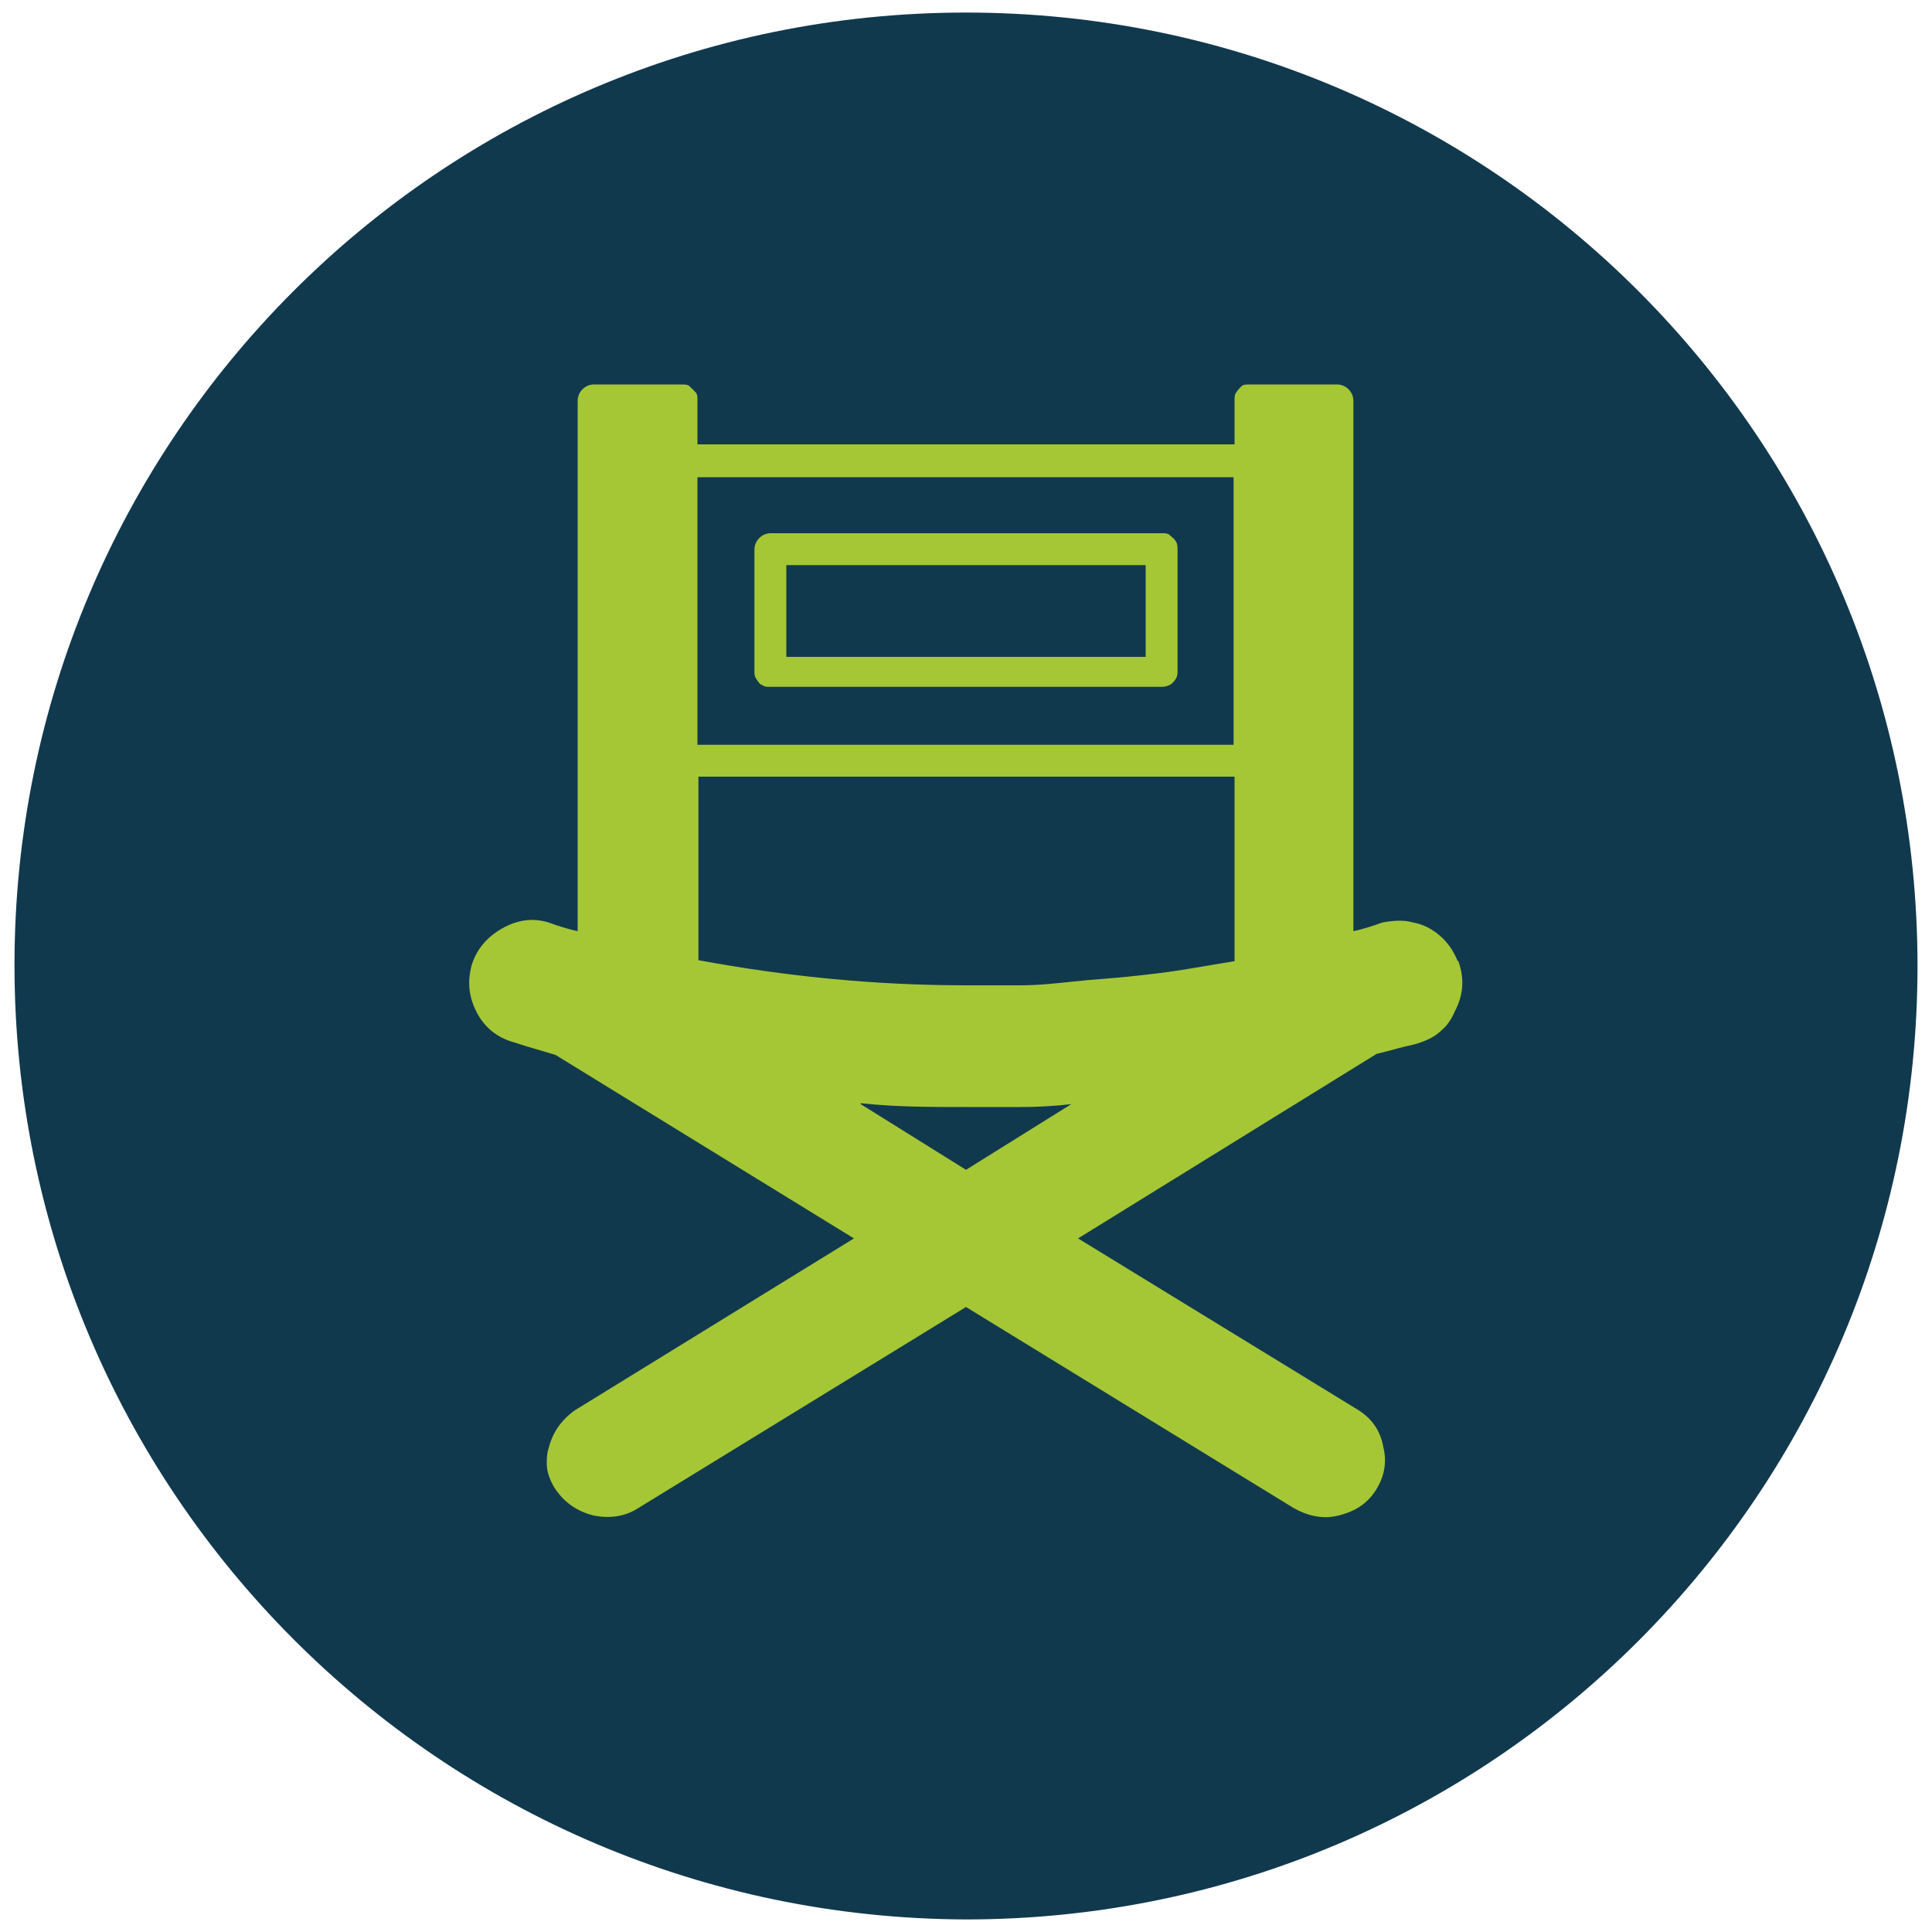
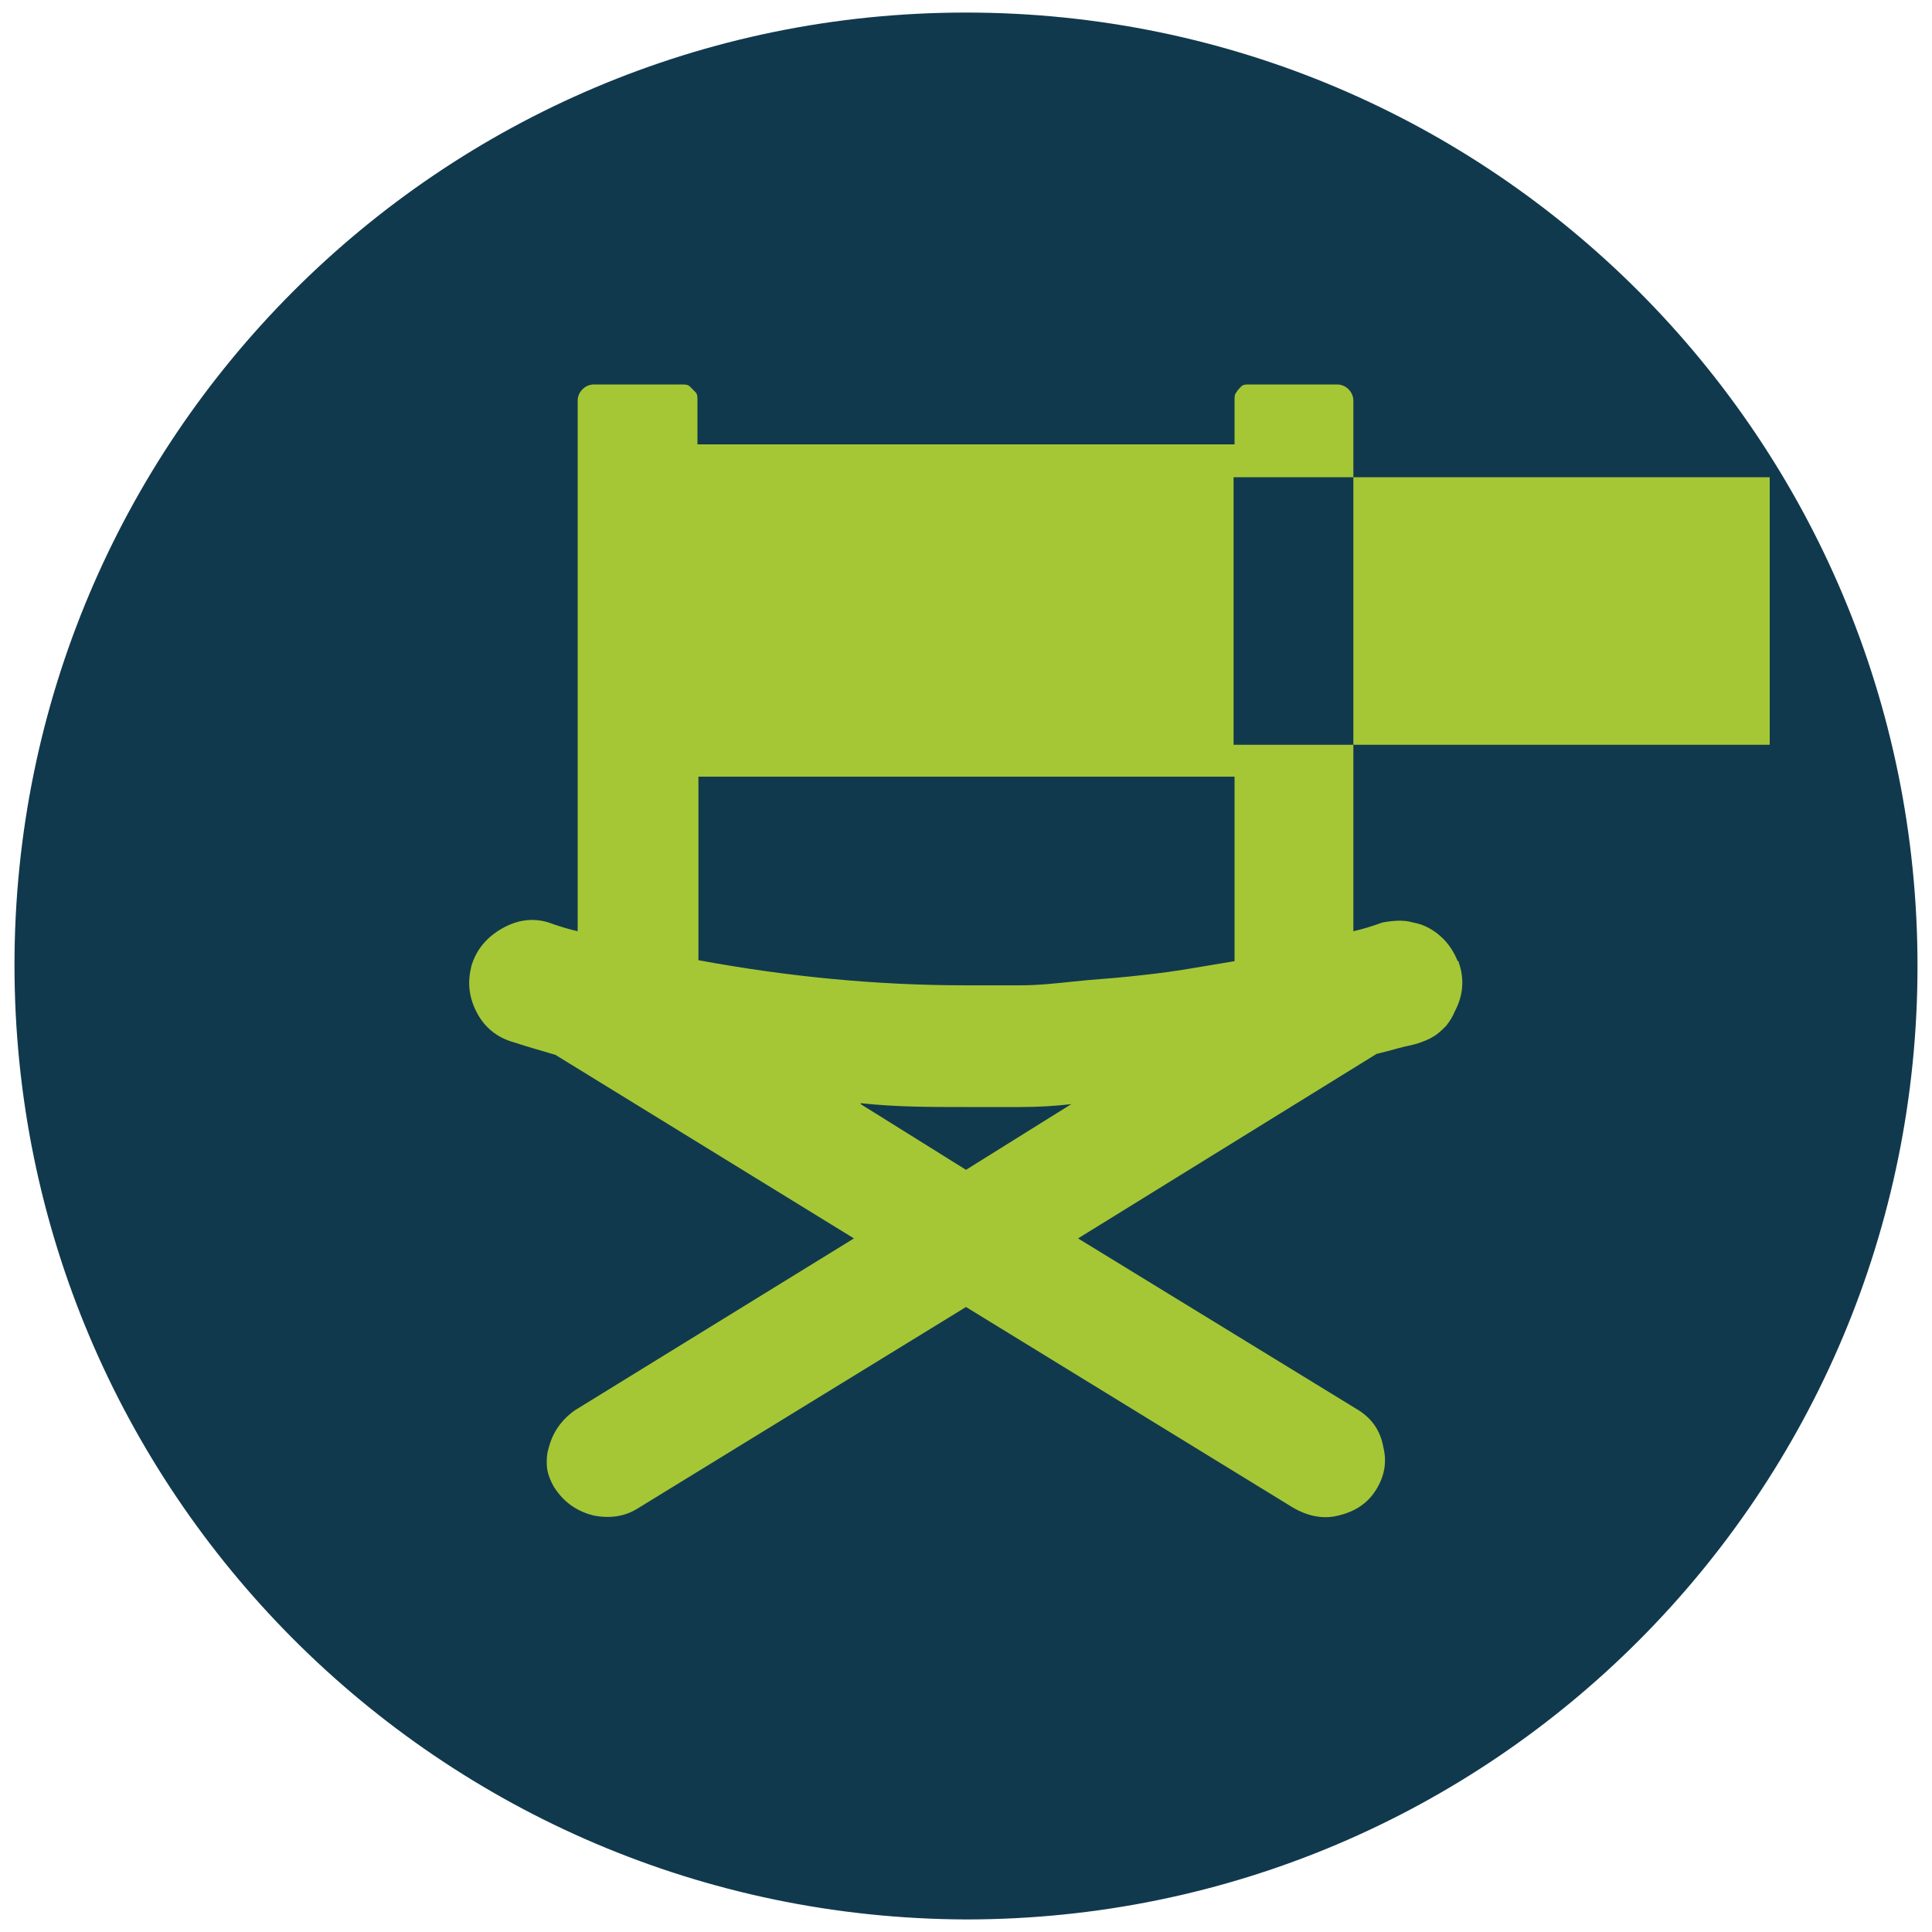
<svg xmlns="http://www.w3.org/2000/svg" id="Vrstva_1" version="1.1" viewBox="0 0 200 200">
  <defs>
    <style>
      .st0 {
        isolation: isolate;
      }

      .st1 {
        fill: #11394d;
        fill-rule: evenodd;
      }

      .st2 {
        fill: #fff;
        fill-opacity: 0;
      }

      .st3 {
        fill: #a5c735;
      }
    </style>
  </defs>
-   <rect class="st2" width="200" height="200" />
  <path class="st1" d="M100,1.3c54.5,0,98.5,44.2,98.5,98.7s-44,98.7-98.5,98.7c-54.5-.2-98.5-44.4-98.5-98.8S45.5,1.3,100,1.3Z" />
  <g class="st0">
-     <path class="st3" d="M151,99.6c.6,1.7.5,3.4-.4,5.1-.2.5-.5,1-.9,1.5-.4.4-.8.8-1.3,1.1-.5.3-1,.5-1.6.7s-1.3.3-2,.5-1.5.4-2.3.6l-30.9,19.1,28.9,17.7c1.5.9,2.4,2.2,2.7,3.9.4,1.6.1,3.1-.8,4.5-.9,1.4-2.2,2.2-3.9,2.6-1.6.4-3.2,0-4.6-.8l-33.9-20.8-33.9,20.8c-1.4.9-2.9,1.1-4.6.8-1.6-.4-2.9-1.2-3.9-2.6-.3-.4-.5-.8-.7-1.3s-.3-1-.3-1.5,0-1,.2-1.6c.4-1.6,1.3-2.9,2.7-3.9l28.9-17.8-30.9-19c-1.3-.4-2.8-.8-4.3-1.3-1.8-.5-3.1-1.6-3.9-3.2-.8-1.6-.9-3.1-.5-4.7.5-1.7,1.6-3,3.2-3.9,1.6-.9,3.2-1.1,4.8-.6,1.1.4,2.1.7,3,.9v-54.9c0-.5.2-.9.5-1.2s.7-.5,1.2-.5h9.1c.3,0,.6,0,.8.2.2.2.4.4.6.6.2.2.2.5.2.8v4.6h55.6v-4.6c0-.3,0-.6.2-.8.1-.2.3-.4.5-.6.2-.2.5-.2.8-.2h9.1c.5,0,.9.2,1.2.5s.5.7.5,1.2v54.9c.9-.2,1.9-.5,3-.9,1.1-.2,2.2-.3,3.2,0,1.1.2,2,.7,2.8,1.4.8.7,1.4,1.6,1.8,2.6h.1ZM127.7,49.4h-55.5v27.7h55.5v-27.7ZM72.3,80.3v19.1c9.2,1.7,18.4,2.6,27.7,2.6s3.7,0,5.6,0c1.9,0,3.7-.2,5.6-.4,1.8-.2,3.7-.3,5.6-.5s3.7-.4,5.6-.7c1.8-.3,3.6-.6,5.4-.9v-19.1s-55.5,0-55.5,0ZM79.7,71.1c-.3,0-.6,0-.8-.2-.2,0-.4-.3-.6-.6-.2-.3-.2-.5-.2-.8v-12.6c0-.5.2-.9.5-1.2s.7-.5,1.2-.5h40.5c.3,0,.6,0,.8.2s.4.3.6.6.2.6.2.9v12.6c0,.2,0,.5-.2.8s-.4.5-.6.6-.5.2-.8.2h-40.6ZM81.4,58.5v9.5h37.2v-9.5h-37.2ZM89.1,114.3l10.9,6.8,10.9-6.8c-1.7.2-3.5.3-5.3.3h-5.6c-3.7,0-7.3,0-10.9-.4h0Z" />
+     <path class="st3" d="M151,99.6c.6,1.7.5,3.4-.4,5.1-.2.5-.5,1-.9,1.5-.4.4-.8.8-1.3,1.1-.5.3-1,.5-1.6.7s-1.3.3-2,.5-1.5.4-2.3.6l-30.9,19.1,28.9,17.7c1.5.9,2.4,2.2,2.7,3.9.4,1.6.1,3.1-.8,4.5-.9,1.4-2.2,2.2-3.9,2.6-1.6.4-3.2,0-4.6-.8l-33.9-20.8-33.9,20.8c-1.4.9-2.9,1.1-4.6.8-1.6-.4-2.9-1.2-3.9-2.6-.3-.4-.5-.8-.7-1.3s-.3-1-.3-1.5,0-1,.2-1.6c.4-1.6,1.3-2.9,2.7-3.9l28.9-17.8-30.9-19c-1.3-.4-2.8-.8-4.3-1.3-1.8-.5-3.1-1.6-3.9-3.2-.8-1.6-.9-3.1-.5-4.7.5-1.7,1.6-3,3.2-3.9,1.6-.9,3.2-1.1,4.8-.6,1.1.4,2.1.7,3,.9v-54.9c0-.5.2-.9.5-1.2s.7-.5,1.2-.5h9.1c.3,0,.6,0,.8.2.2.2.4.4.6.6.2.2.2.5.2.8v4.6h55.6v-4.6c0-.3,0-.6.2-.8.1-.2.3-.4.5-.6.2-.2.5-.2.8-.2h9.1c.5,0,.9.2,1.2.5s.5.7.5,1.2v54.9c.9-.2,1.9-.5,3-.9,1.1-.2,2.2-.3,3.2,0,1.1.2,2,.7,2.8,1.4.8.7,1.4,1.6,1.8,2.6h.1ZM127.7,49.4v27.7h55.5v-27.7ZM72.3,80.3v19.1c9.2,1.7,18.4,2.6,27.7,2.6s3.7,0,5.6,0c1.9,0,3.7-.2,5.6-.4,1.8-.2,3.7-.3,5.6-.5s3.7-.4,5.6-.7c1.8-.3,3.6-.6,5.4-.9v-19.1s-55.5,0-55.5,0ZM79.7,71.1c-.3,0-.6,0-.8-.2-.2,0-.4-.3-.6-.6-.2-.3-.2-.5-.2-.8v-12.6c0-.5.2-.9.5-1.2s.7-.5,1.2-.5h40.5c.3,0,.6,0,.8.2s.4.3.6.6.2.6.2.9v12.6c0,.2,0,.5-.2.8s-.4.5-.6.6-.5.2-.8.2h-40.6ZM81.4,58.5v9.5h37.2v-9.5h-37.2ZM89.1,114.3l10.9,6.8,10.9-6.8c-1.7.2-3.5.3-5.3.3h-5.6c-3.7,0-7.3,0-10.9-.4h0Z" />
  </g>
</svg>